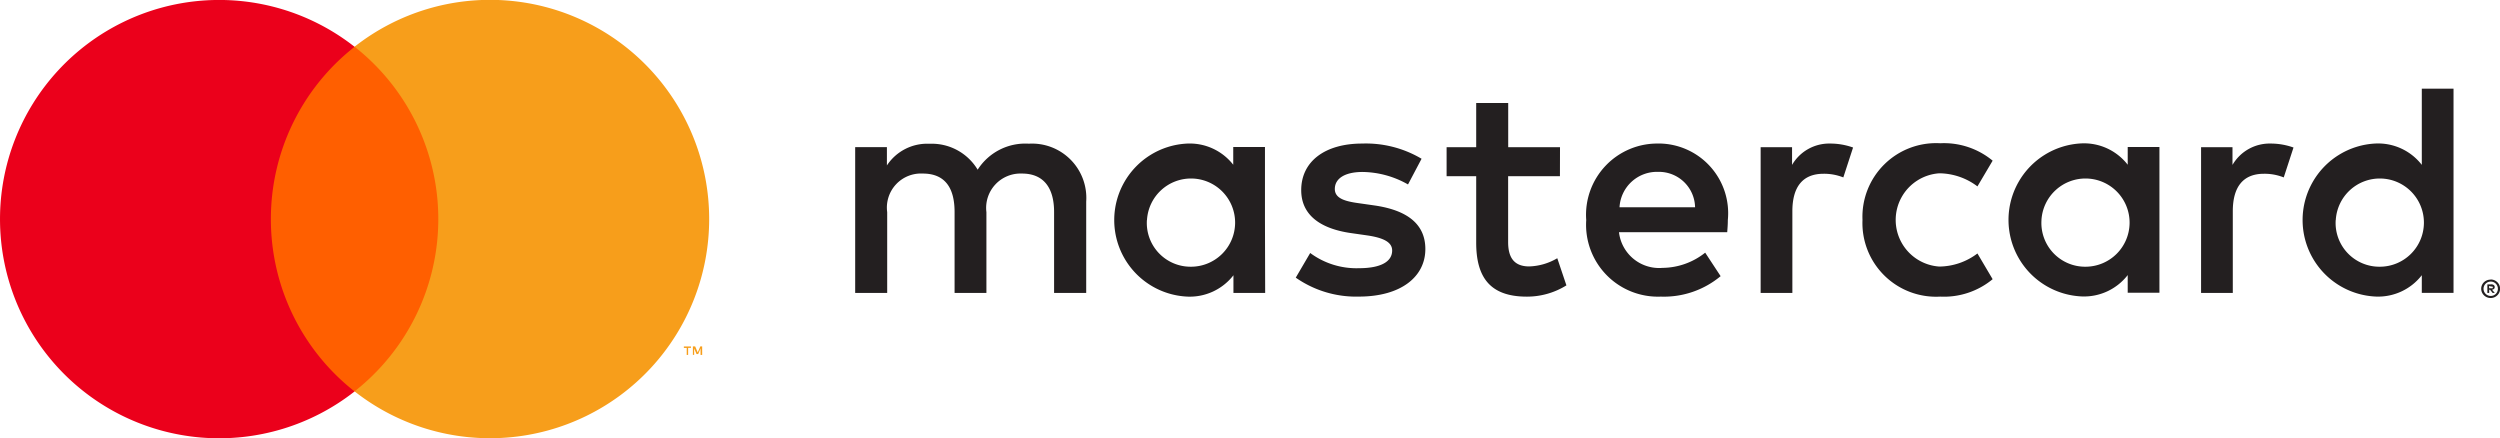
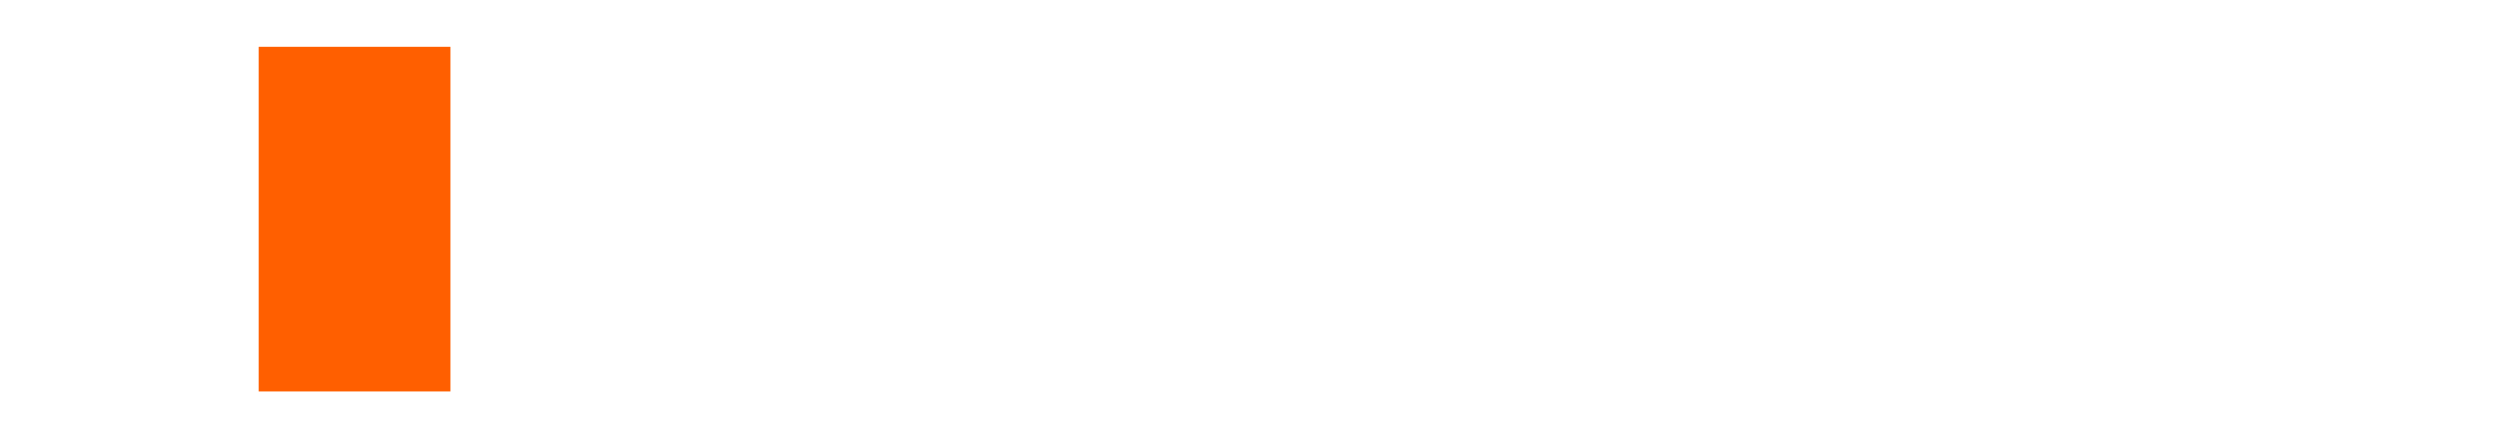
<svg xmlns="http://www.w3.org/2000/svg" width="97.155" height="17.037" viewBox="0 0 97.155 17.037">
  <g id="logo-mastercard" transform="translate(-9.321 -4.662)">
-     <path id="Path_342" data-name="Path 342" d="M187.418,41.49V37.941a2.11,2.11,0,0,0-2.229-2.252A2.193,2.193,0,0,0,183.2,36.7a2.08,2.08,0,0,0-1.871-1.008,1.874,1.874,0,0,0-1.656.842v-.71H178.44V41.49h1.244V38.35a1.324,1.324,0,0,1,1.386-1.5c.842,0,1.233.532,1.233,1.493V41.49h1.237V38.35a1.335,1.335,0,0,1,1.386-1.5c.819,0,1.244.532,1.244,1.493V41.49Zm18.413-5.664h-2.013V34.108h-1.244v1.718h-1.15v1.126h1.15v2.581c0,1.315.509,2.1,1.966,2.1a2.9,2.9,0,0,0,1.54-.438l-.355-1.055a2.276,2.276,0,0,1-1.091.319c-.615,0-.819-.379-.819-.946v-2.56h2.013Zm10.511-.142a1.67,1.67,0,0,0-1.493.83v-.688h-1.221V41.49h1.233V38.315c0-.946.4-1.457,1.209-1.457a2.009,2.009,0,0,1,.771.142l.379-1.162A2.633,2.633,0,0,0,216.342,35.684Zm-15.891.591a4.235,4.235,0,0,0-2.311-.591c-1.434,0-2.366.688-2.366,1.812,0,.925.686,1.493,1.954,1.67l.58.083c.674.095,1,.272,1,.591,0,.438-.449.688-1.292.688a3.019,3.019,0,0,1-1.893-.591l-.561.958a4.086,4.086,0,0,0,2.453.736c1.635,0,2.583-.771,2.583-1.848,0-1-.748-1.516-1.978-1.694l-.58-.083c-.532-.071-.96-.177-.96-.556,0-.414.4-.662,1.079-.662a3.65,3.65,0,0,1,1.765.485Zm33.007-.591a1.67,1.67,0,0,0-1.493.83v-.688h-1.221V41.49h1.233V38.315c0-.946.4-1.457,1.209-1.457a2.009,2.009,0,0,1,.771.142l.379-1.162A2.633,2.633,0,0,0,233.458,35.684Zm-15.872,2.974a2.862,2.862,0,0,0,3.021,2.974,2.967,2.967,0,0,0,2.037-.677l-.591-1a2.489,2.489,0,0,1-1.481.509,1.816,1.816,0,0,1,0-3.624,2.489,2.489,0,0,1,1.481.509l.591-1a2.967,2.967,0,0,0-2.037-.677,2.862,2.862,0,0,0-3.021,2.974Zm11.54,0V35.819h-1.233v.688a2.148,2.148,0,0,0-1.789-.83,2.977,2.977,0,0,0,0,5.948,2.148,2.148,0,0,0,1.789-.83v.686h1.233Zm-4.585,0a1.714,1.714,0,1,1,1.718,1.812A1.7,1.7,0,0,1,224.542,38.658Zm-14.871-2.974a2.769,2.769,0,0,0-2.82,2.974,2.793,2.793,0,0,0,2.9,2.974,3.442,3.442,0,0,0,2.323-.795l-.6-.913a2.7,2.7,0,0,1-1.656.591,1.571,1.571,0,0,1-1.694-1.386h4.206c.012-.154.024-.308.024-.473a2.709,2.709,0,0,0-2.69-2.974Zm-.024,1.1a1.405,1.405,0,0,1,1.434,1.375h-2.936a1.457,1.457,0,0,1,1.5-1.375Zm30.909,1.871V33.55h-1.233v2.962a2.148,2.148,0,0,0-1.789-.83,2.977,2.977,0,0,0,0,5.948,2.148,2.148,0,0,0,1.789-.83v.686h1.233ZM242,40.967a.362.362,0,0,1,.142.028.371.371,0,0,1,.116.078.362.362,0,0,1,.078.114.353.353,0,0,1,0,.279.365.365,0,0,1-.078.114.379.379,0,0,1-.116.078.355.355,0,0,1-.142.028.367.367,0,0,1-.341-.22.355.355,0,0,1,0-.279A.36.36,0,0,1,241.85,41a.371.371,0,0,1,.151-.028Zm0,.639a.268.268,0,0,0,.109-.021.286.286,0,0,0,.088-.059.281.281,0,0,0-.088-.457.272.272,0,0,0-.109-.021.279.279,0,1,0,0,.558Zm.021-.45a.151.151,0,0,1,.1.028.1.1,0,0,1,.035.078.09.09,0,0,1-.028.069.132.132,0,0,1-.078.033l.109.125h-.085l-.1-.125h-.033v.125h-.071v-.331Zm-.083.062v.09h.083a.08.08,0,0,0,.045,0,.041.041,0,0,0,0-.066.08.08,0,0,0-.045,0Zm-5.959-2.56a1.714,1.714,0,1,1,1.718,1.812A1.7,1.7,0,0,1,235.976,38.658Zm-41.614,0V35.819h-1.233v.688a2.148,2.148,0,0,0-1.781-.823,2.977,2.977,0,0,0,0,5.948,2.148,2.148,0,0,0,1.789-.83v.686h1.233Zm-4.585,0a1.714,1.714,0,1,1,1.718,1.812A1.7,1.7,0,0,1,189.777,38.658Z" transform="translate(-135.885 -25.443)" fill="#231f20" />
    <g id="_Group_" data-name="&lt;Group&gt;" transform="translate(9.321 4.662)">
      <rect id="Rectangle_222" data-name="Rectangle 222" width="7.452" height="13.393" transform="translate(10.053 1.819)" fill="#ff5f00" />
-       <path id="_Path_" data-name="&lt;Path&gt;" d="M48.492,27.52a8.5,8.5,0,0,1,3.253-6.7,8.517,8.517,0,1,0,0,13.393A8.5,8.5,0,0,1,48.492,27.52Z" transform="translate(-37.965 -19.001)" fill="#eb001b" />
-       <path id="Path_343" data-name="Path 343" d="M109.991,27.51A8.517,8.517,0,0,1,96.21,34.2a8.517,8.517,0,0,0,0-13.393,8.517,8.517,0,0,1,13.781,6.7Z" transform="translate(-82.431 -18.991)" fill="#f79e1b" />
-       <path id="Path_344" data-name="Path 344" d="M150.466,76.221v-.274h.111v-.054H150.3v.057h.111v.274Zm.546,0V75.89h-.073l-.1.237-.1-.237h-.088v.331h.05v-.248l.092.215h.064l.092-.215v.251Z" transform="translate(-123.724 -62.429)" fill="#f79e1b" />
    </g>
  </g>
</svg>